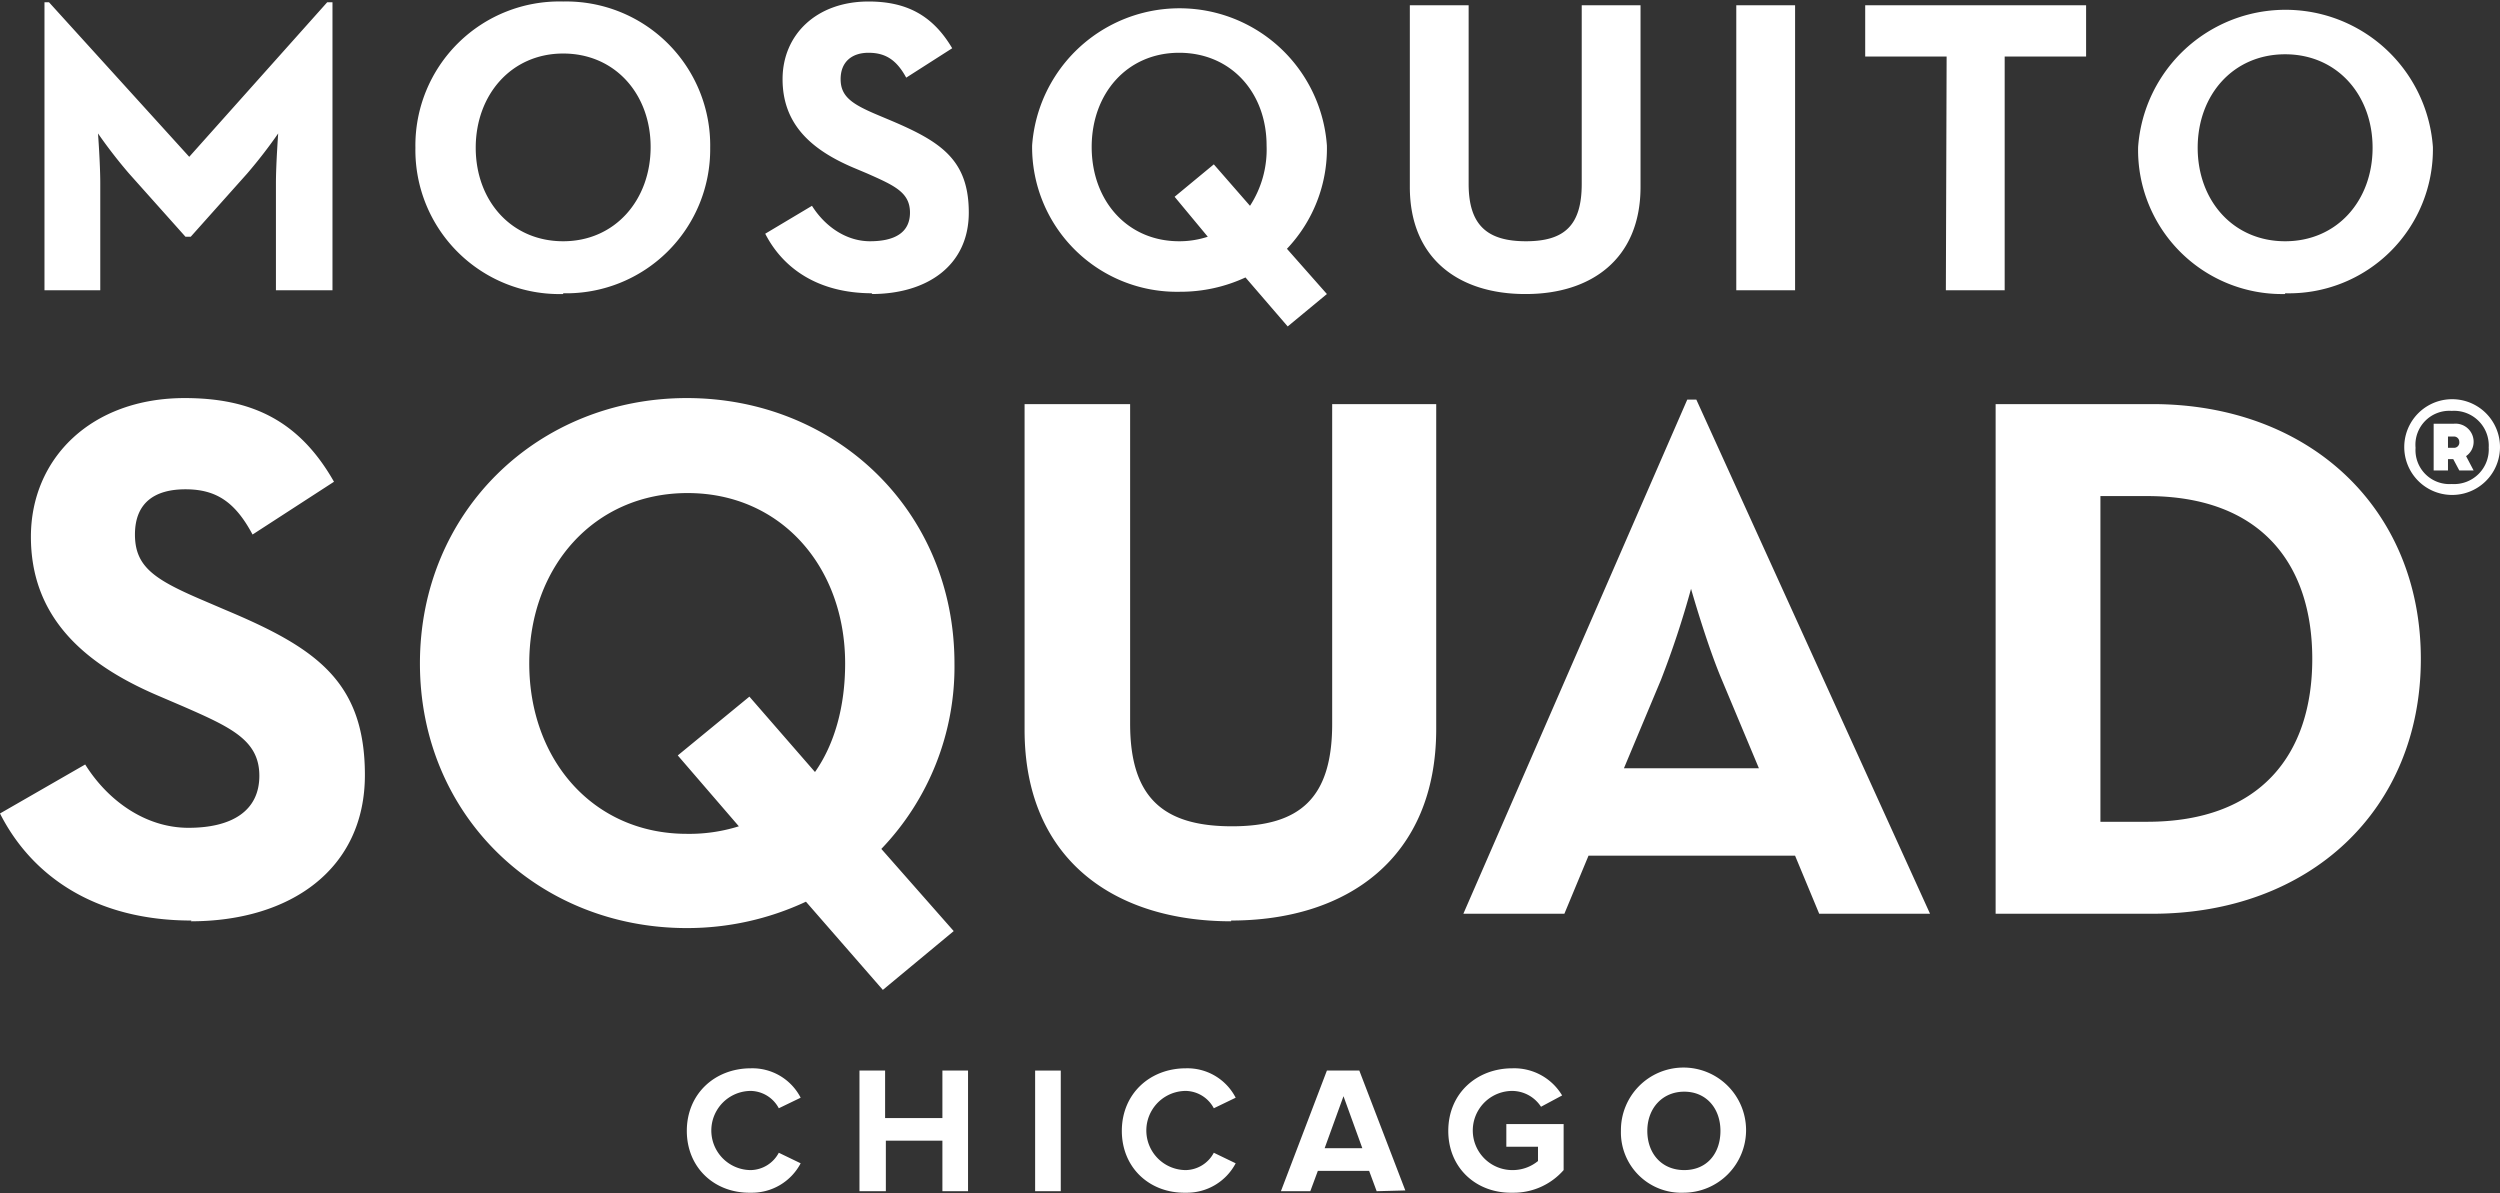
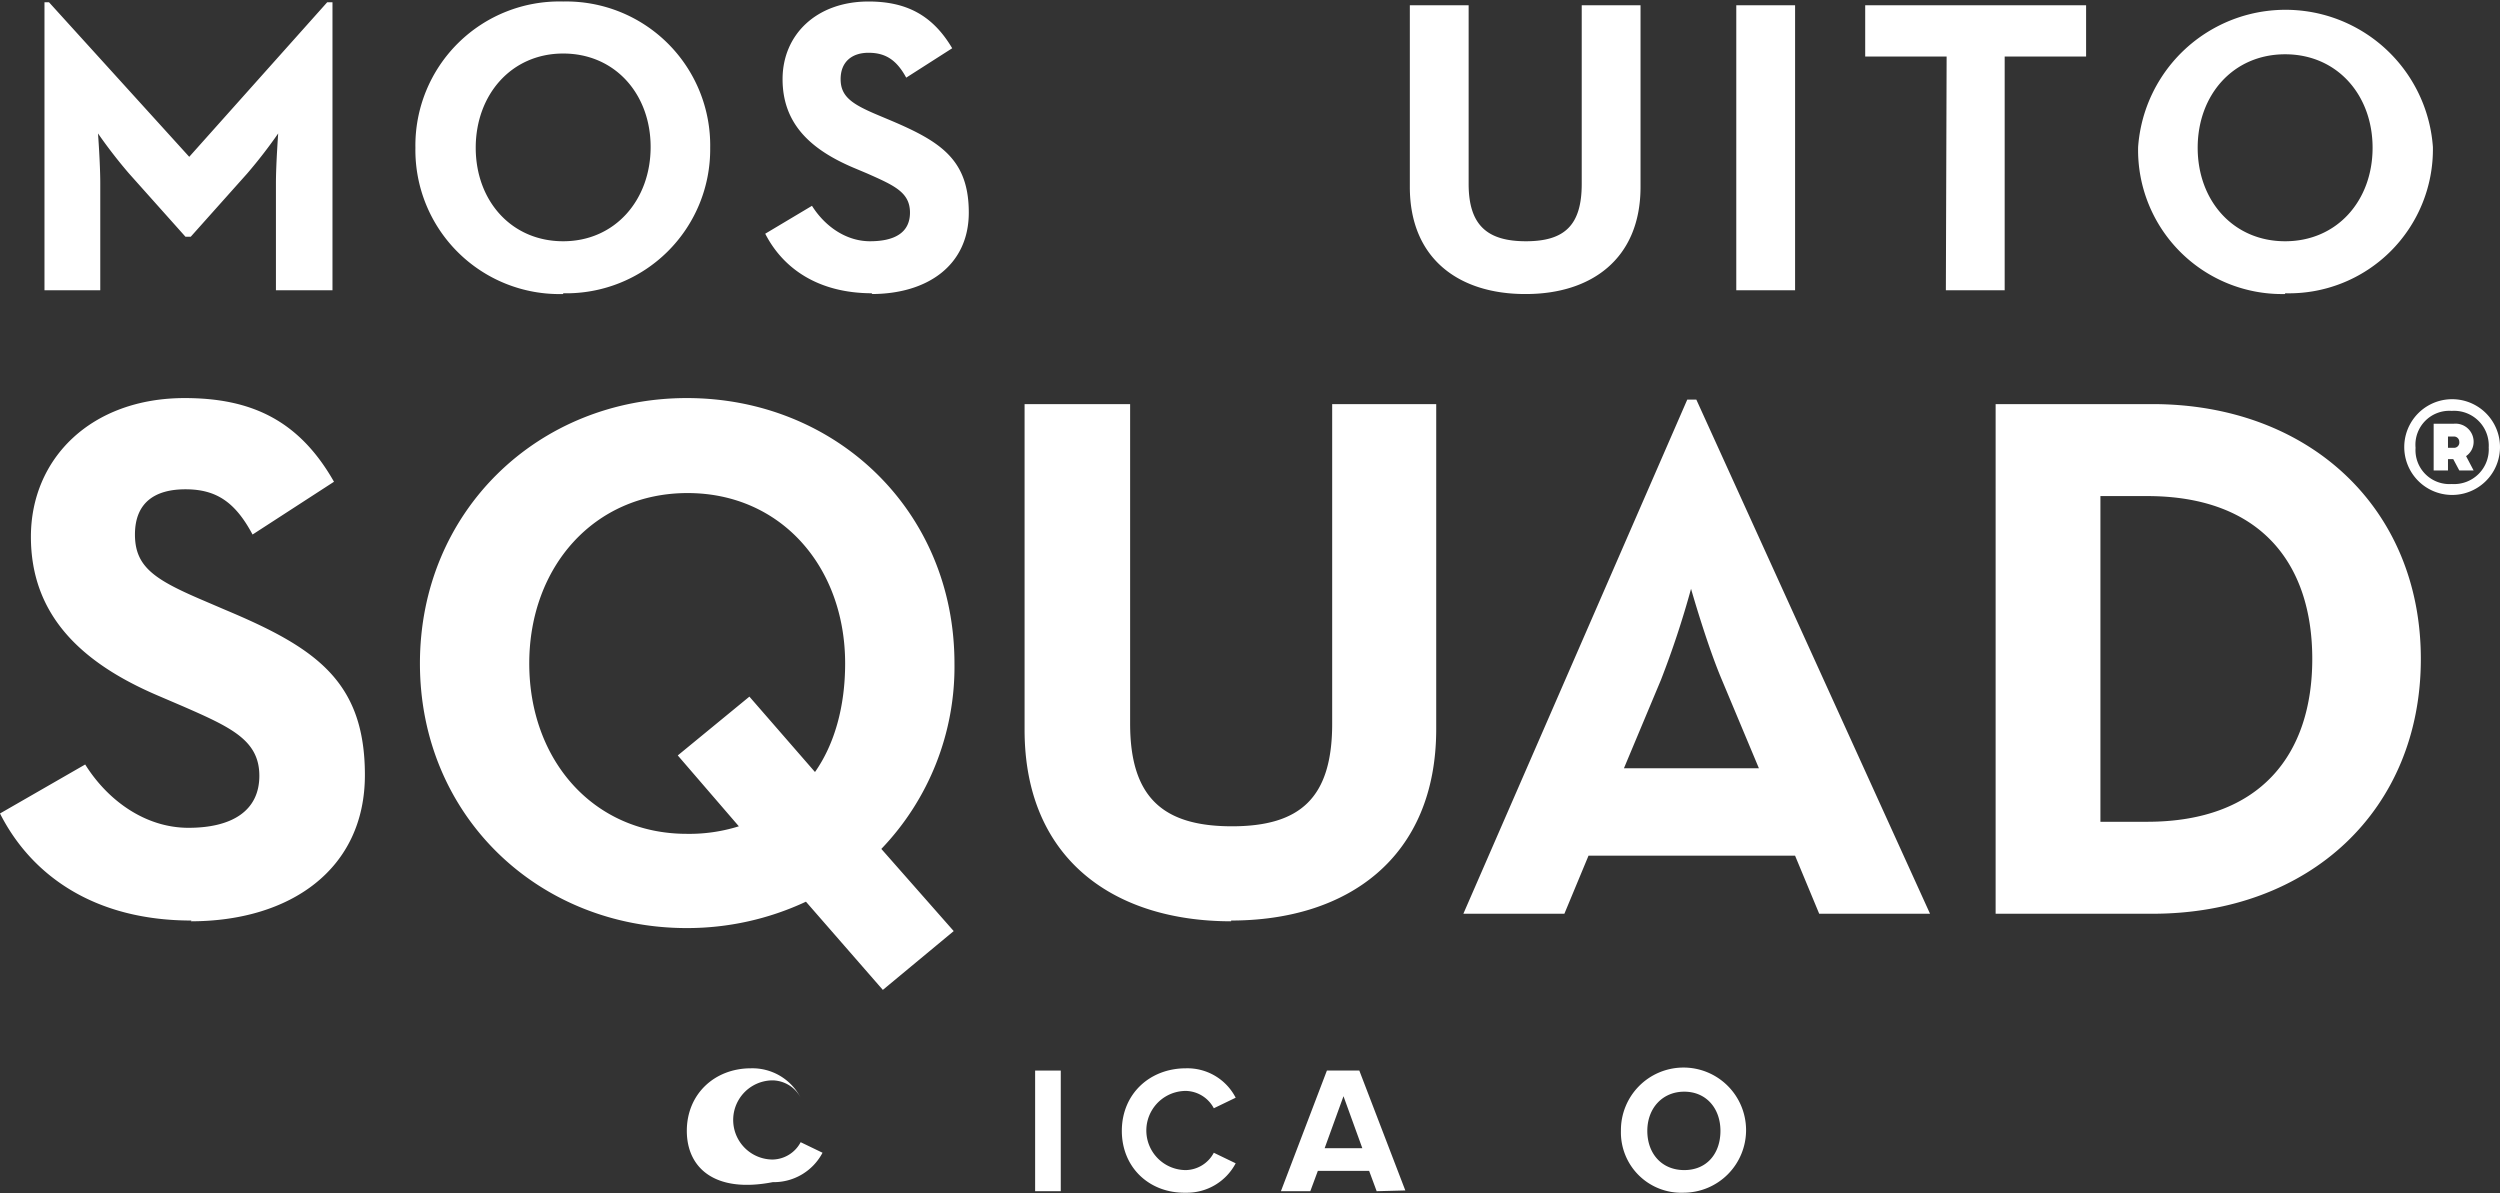
<svg xmlns="http://www.w3.org/2000/svg" width="331.6" height="158.3" viewBox="0 0 331.6 158.3">
  <rect x="0" y="0" width="331.6" height="158.3" fill="#333333" stroke="none" />
  <title>mosquito-squad-logo-inverted</title>
  <g id="Layer_2" data-name="Layer 2">
    <g id="Layer_1-2" data-name="Layer 1">
      <g>
        <g>
          <path d="M318.9,59.3a6.3,6.3,0,0,1,12.7,0,6.3,6.3,0,0,1-12.7,0Zm11.2.1a4.6,4.6,0,0,0-4.9-4.9,4.5,4.5,0,0,0-4.8,4.9,4.5,4.5,0,0,0,4.8,4.8A4.6,4.6,0,0,0,330.1,59.3Zm-2,3h-1.9l-.8-1.5h-.7v1.5h-1.9V56.2h2.7a2.4,2.4,0,0,1,2.6,2.3,2.3,2.3,0,0,1-1,2Zm-2.6-3a.7.7,0,0,0,.7-.8.7.7,0,0,0-.7-.7h-.8v1.5Z" fill="#fff" />
          <g>
            <path d="M278.6,109V65.8h6.2c15,0,21.9,8.9,21.9,21.6S299.8,109,284.8,109Zm-13.9,12.2h20.8c20.9,0,35.6-13.8,35.6-33.8s-14.8-33.8-35.6-33.8H264.7Zm-49.3-19.3,4.9-11.7a122,122,0,0,0,4-12.1s2.1,7.4,4.1,12.1l4.9,11.7Zm-21.3,19.3h13.4l3.2-7.7h27.4l3.2,7.7H256L225,53h-1.2Zm-30.8.9c15.4,0,27.2-8.3,27.2-25.4V53.6H176.7V96c0,9.8-4.2,13.6-13.3,13.6s-13.5-3.8-13.5-13.6V53.6H135.9V96.8c0,17.1,11.8,25.4,27.4,25.4m-138,0c13.2,0,23.1-6.9,23.1-19.4S41.8,85.9,29.9,80.9l-3.5-1.5c-6-2.6-8.5-4.3-8.5-8.5s2.6-6,6.7-6,6.6,1.7,8.9,6l10.8-7c-4.6-8.1-10.9-11.1-19.8-11.1-12.4,0-20.4,8-20.4,18.4s6.7,16.7,16.7,21l3.5,1.5c6.4,2.8,10.1,4.5,10.1,9.2s-3.7,6.9-9.4,6.9-10.7-3.6-13.7-8.4L0,107.9c4.1,8.1,12.4,14.2,25.4,14.2" fill="#fff" />
            <path d="M126.5,123.5l-9.4,7.8-10.2-11.7a37.2,37.2,0,0,1-15.8,3.5c-19.7,0-35.4-14.9-35.4-35.1S71.4,52.8,91.1,52.8,126.6,67.7,126.6,88a34.9,34.9,0,0,1-9.7,24.6ZM89.9,100.2l9.5-7.8,8.7,10c2.6-3.7,4-8.7,4-14.4,0-12.8-8.5-22.6-20.9-22.6S70.2,75.2,70.2,88s8.5,22.6,20.9,22.6a21.9,21.9,0,0,0,6.9-1Z" fill="#fff" />
          </g>
        </g>
        <g>
          <path d="M303.1,32c-6.9,0-11.6-5.4-11.6-12.4s4.7-12.4,11.6-12.4,11.6,5.4,11.6,12.4S310,32,303.1,32m0,6.9a19.1,19.1,0,0,0,19.6-19.4,19.6,19.6,0,0,0-39.1,0A19.1,19.1,0,0,0,303.1,39m-45-.5h7.8V7.5h10.8V.7H247.4V7.5h10.8Zm-27.8,0h7.8V.7h-7.8Zm-27.9.5c8.6,0,15.2-4.6,15.2-14.2V.7h-7.8V24.4c0,5.5-2.3,7.6-7.4,7.6s-7.6-2.1-7.6-7.6V.7h-7.8V24.8c0,9.6,6.6,14.2,15.3,14.2m-86.7,0c7.4,0,12.9-3.8,12.9-10.8s-3.7-9.4-10.3-12.2l-1.9-.8c-3.3-1.4-4.8-2.4-4.8-4.7S113,7,115.2,7s3.7.9,5,3.3l6.1-3.9C123.7,2,120.2.2,115.2.2c-6.9,0-11.4,4.4-11.4,10.3s3.7,9.3,9.3,11.7l1.9.8c3.6,1.6,5.7,2.5,5.7,5.2s-2.1,3.8-5.3,3.8-6-2-7.7-4.7L101.5,31c2.3,4.5,6.9,7.9,14.2,7.9M74.7,32c-6.9,0-11.6-5.4-11.6-12.4S67.8,7.1,74.7,7.1s11.6,5.4,11.6,12.4S81.6,32,74.7,32m0,6.9A19.1,19.1,0,0,0,94.2,19.6,19.1,19.1,0,0,0,74.7.2,19.1,19.1,0,0,0,55.1,19.6,19.1,19.1,0,0,0,74.7,39M5.9,38.5h7.4V24.3c0-2.6-.3-6.6-.3-6.6A66,66,0,0,0,17.1,23l7.5,8.4h.7L32.8,23a66,66,0,0,0,4.1-5.3s-.3,4.1-.3,6.6V38.5h7.5V.3h-.7L25.1,20.8,6.5.3H5.9Z" fill="#fff" />
-           <path d="M176,39l-5.2,4.3-5.6-6.5a20.5,20.5,0,0,1-8.7,1.9,19.2,19.2,0,0,1-19.6-19.4,19.6,19.6,0,0,1,39.1,0A19.3,19.3,0,0,1,170.7,33ZM155.8,26.1l5.2-4.3,4.8,5.5a13.7,13.7,0,0,0,2.2-8C168,12.3,163.3,7,156.4,7s-11.6,5.4-11.6,12.5,4.7,12.5,11.6,12.5a12.1,12.1,0,0,0,3.8-.6Z" fill="#fff" />
        </g>
        <g>
-           <path d="M91.1,150c0-4.9,3.7-8.3,8.5-8.3a7.2,7.2,0,0,1,6.6,3.9l-2.9,1.4a4.3,4.3,0,0,0-3.7-2.3,5.2,5.2,0,0,0,0,10.5,4.3,4.3,0,0,0,3.7-2.3l2.9,1.4a7.3,7.3,0,0,1-6.6,3.9C94.8,158.3,91.1,154.9,91.1,150Z" fill="#fff" />
-           <path d="M125,158v-6.7h-7.5V158H114V142h3.4v6.3H125V142h3.4V158Z" fill="#fff" />
+           <path d="M91.1,150c0-4.9,3.7-8.3,8.5-8.3a7.2,7.2,0,0,1,6.6,3.9a4.3,4.3,0,0,0-3.7-2.3,5.2,5.2,0,0,0,0,10.5,4.3,4.3,0,0,0,3.7-2.3l2.9,1.4a7.3,7.3,0,0,1-6.6,3.9C94.8,158.3,91.1,154.9,91.1,150Z" fill="#fff" />
          <path d="M137.3,158V142h3.4V158Z" fill="#fff" />
          <path d="M148.8,150c0-4.9,3.7-8.3,8.5-8.3a7.2,7.2,0,0,1,6.6,3.9l-2.9,1.4a4.3,4.3,0,0,0-3.7-2.3,5.2,5.2,0,0,0,0,10.5,4.3,4.3,0,0,0,3.7-2.3l2.9,1.4a7.3,7.3,0,0,1-6.6,3.9C152.5,158.3,148.8,154.9,148.8,150Z" fill="#fff" />
          <path d="M182.6,158l-1-2.7h-6.8l-1,2.7h-3.9L176,142h4.3l6.1,15.9Zm-4.4-12.6-2.5,6.9h5Z" fill="#fff" />
-           <path d="M192.1,150c0-5,3.8-8.3,8.5-8.3a7.4,7.4,0,0,1,6.6,3.6l-2.8,1.5a4.6,4.6,0,0,0-3.8-2.1,5.2,5.2,0,0,0,0,10.5A5.3,5.3,0,0,0,204,154v-1.9h-4.2v-3h7.6v6.1a8.8,8.8,0,0,1-6.8,3C195.9,158.3,192.1,155,192.1,150Z" fill="#fff" />
          <path d="M215,150a8.3,8.3,0,1,1,8.3,8.2A8,8,0,0,1,215,150Zm13.2,0c0-3-1.9-5.2-4.8-5.2s-4.9,2.2-4.9,5.2,1.9,5.2,4.9,5.2S228.2,153,228.2,150Z" fill="#fff" />
        </g>
      </g>
    </g>
  </g>
</svg>